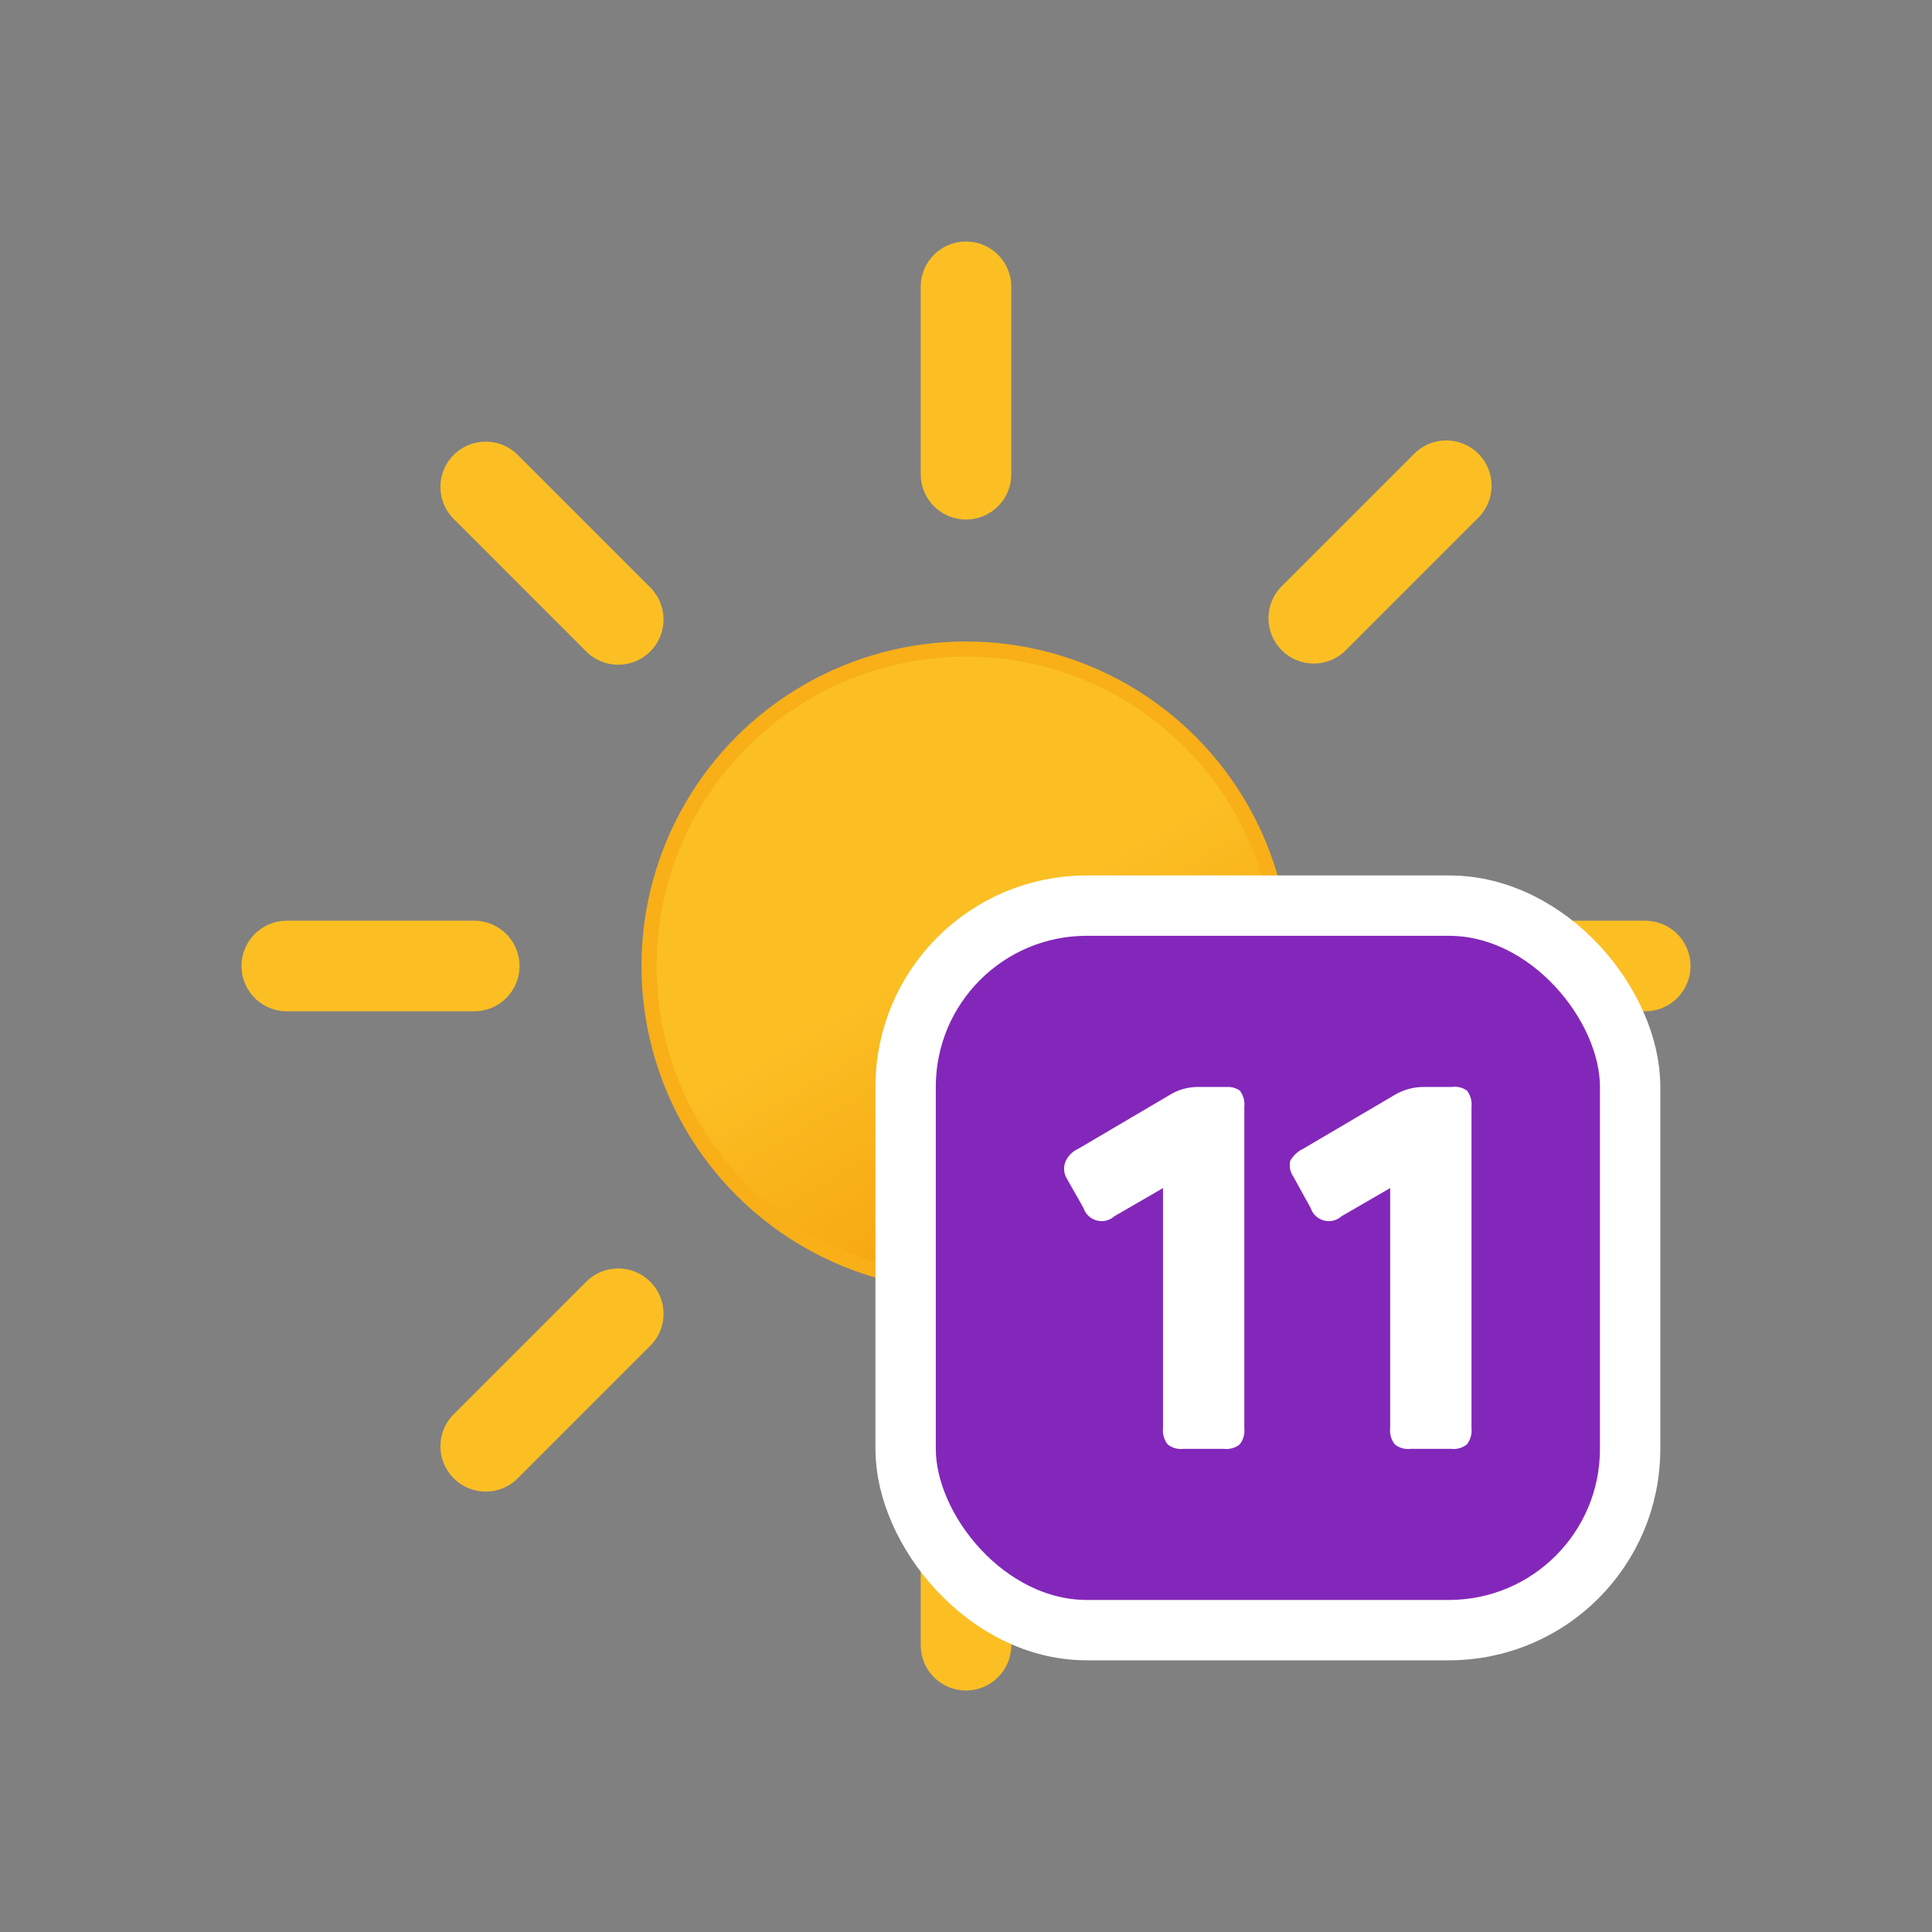
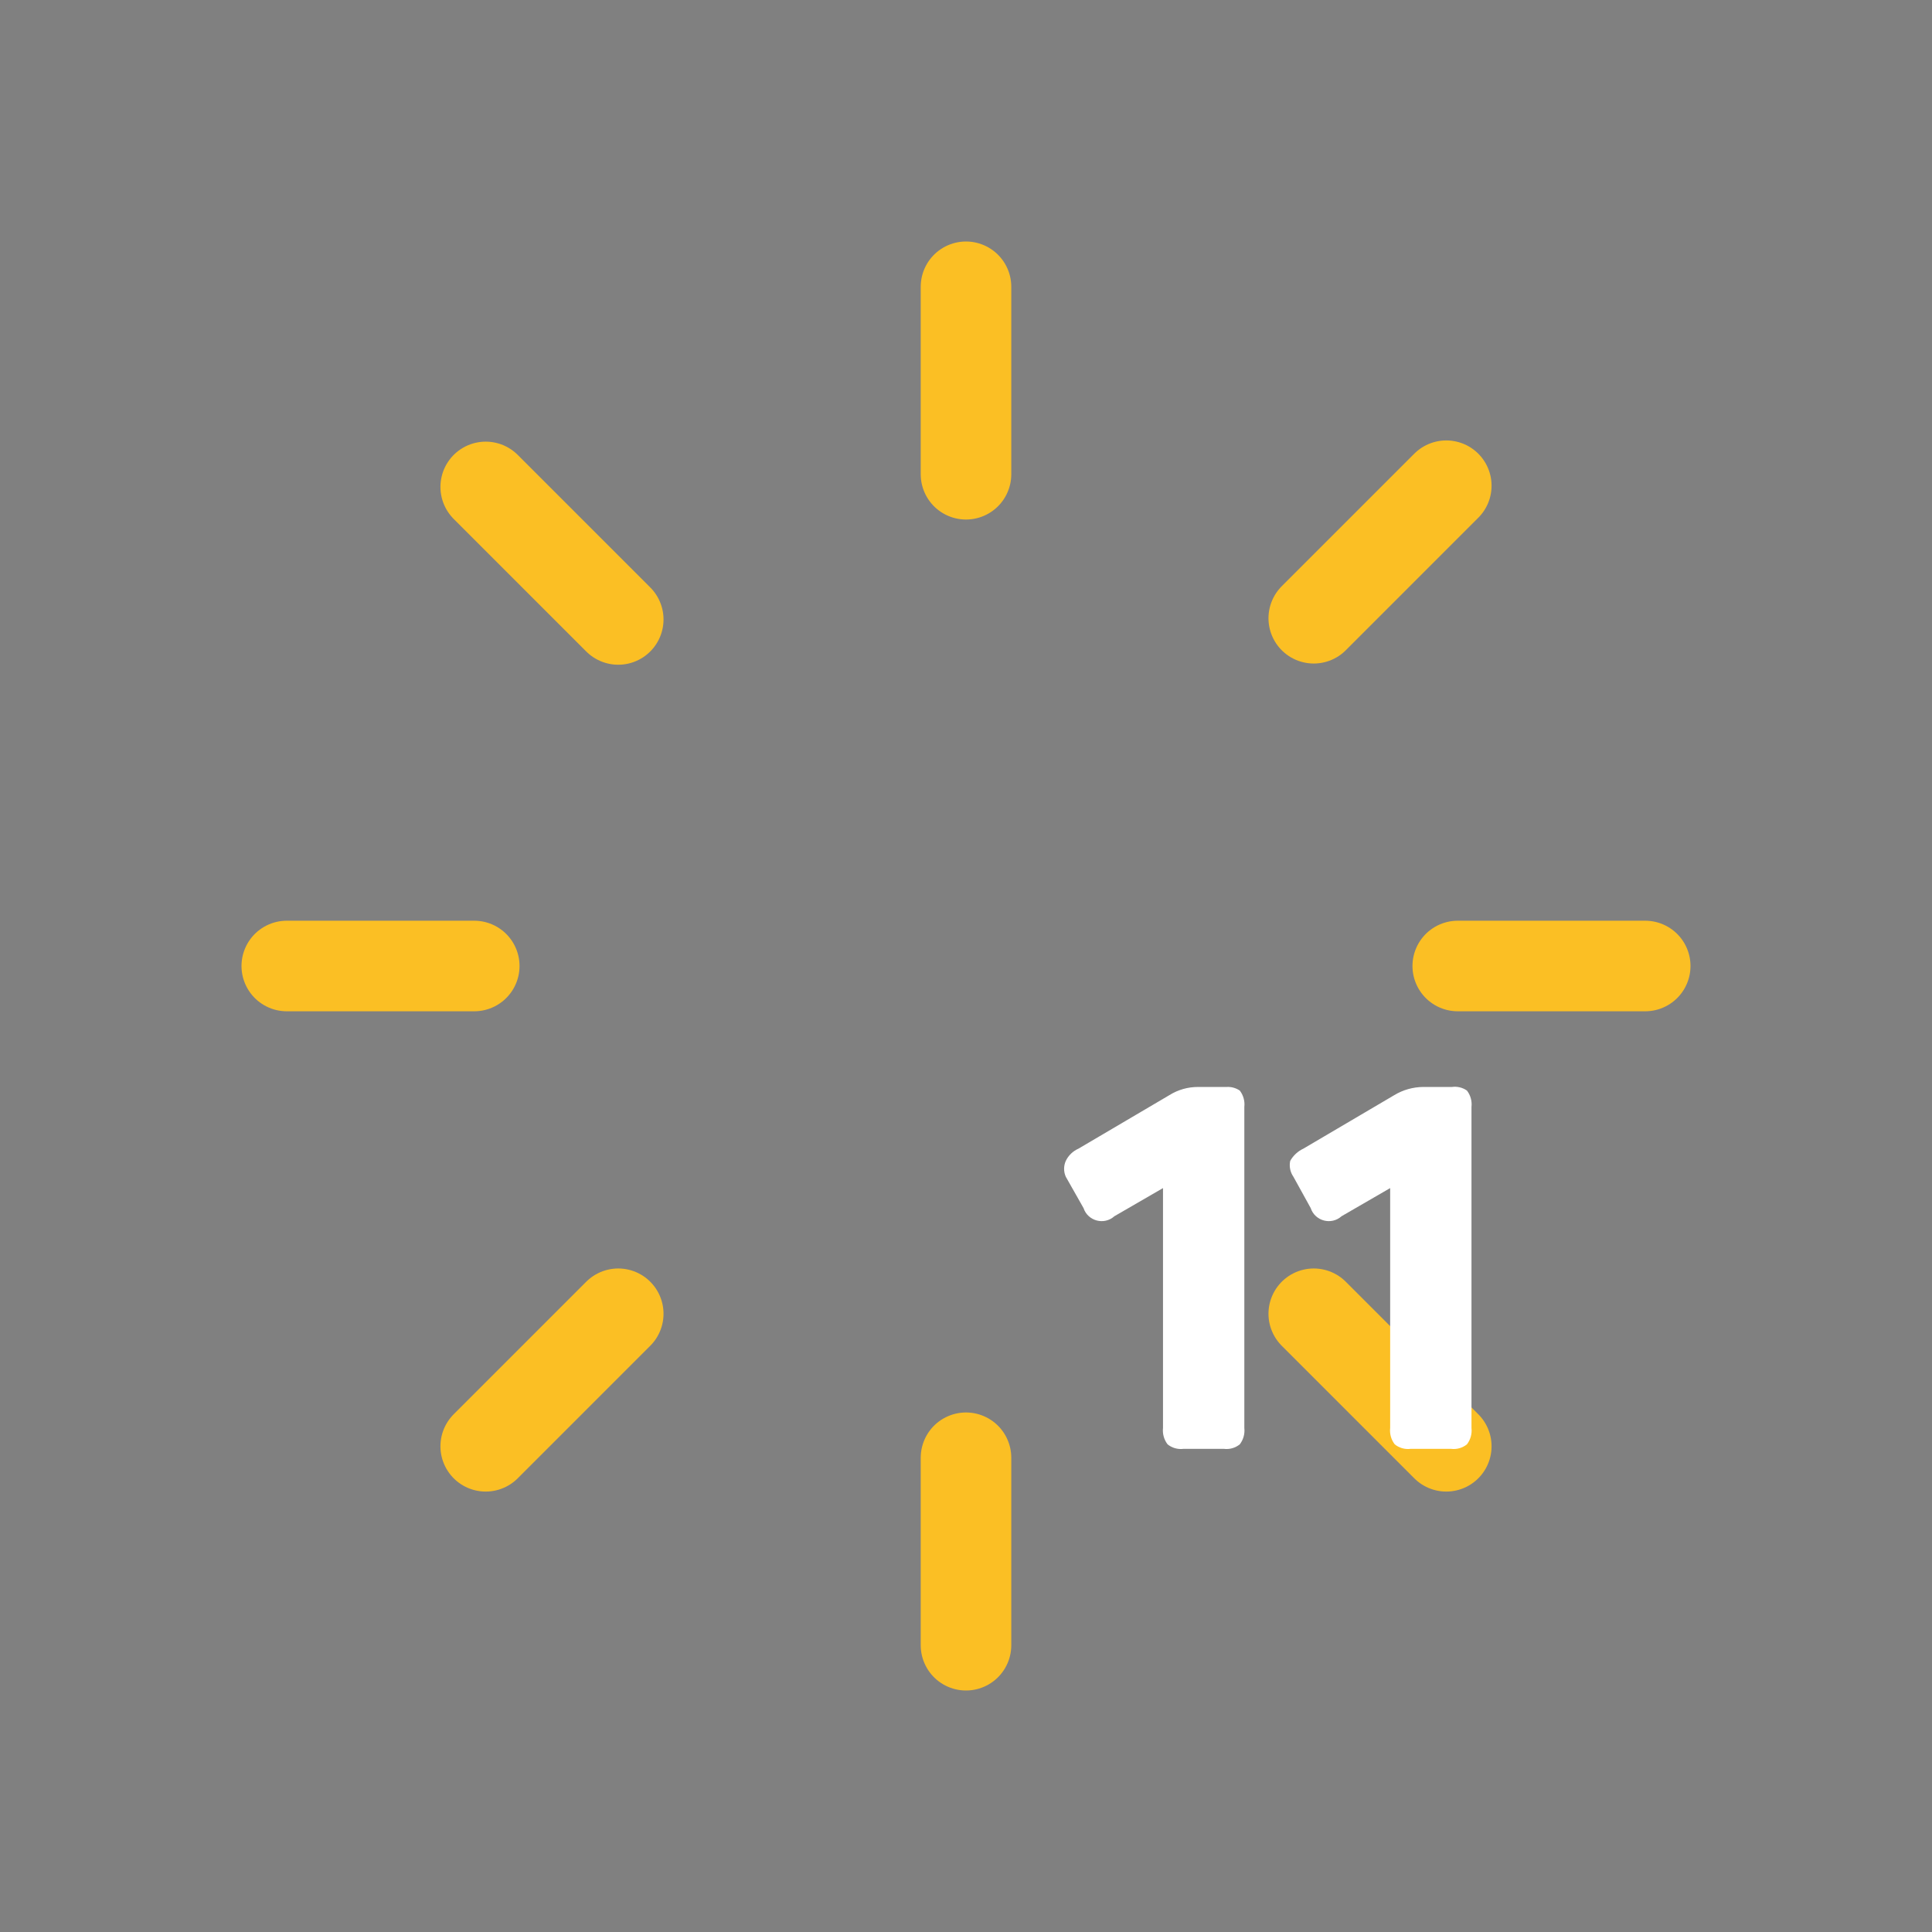
<svg xmlns="http://www.w3.org/2000/svg" viewBox="0 0 64 64">
  <rect x="0" y="0" width="64" height="64" fill="#808080" stroke="none" />
  <defs>
    <linearGradient id="a" x1="26.75" x2="37.25" y1="22.91" y2="41.09" gradientUnits="userSpaceOnUse">
      <stop offset="0" stop-color="#fbbf24" />
      <stop offset="0.45" stop-color="#fbbf24" />
      <stop offset="1" stop-color="#f59e0b" />
    </linearGradient>
  </defs>
-   <circle cx="32" cy="32" r="10.5" fill="url(#a)" stroke="#f8af18" stroke-miterlimit="10" stroke-width=".5" />
  <path fill="none" stroke="#fbbf24" stroke-linecap="round" stroke-miterlimit="10" stroke-width="3" d="M32 15.71V9.5m0 45v-6.21m11.52-27.81l4.39-4.39M16.09 47.91l4.39-4.39m0-23l-4.39-4.39m31.82 31.78l-4.39-4.39M15.71 32H9.5m45 0h-6.21">
    <animateTransform attributeName="transform" dur="45s" repeatCount="indefinite" type="rotate" values="0 32 32; 360 32 32" />
  </path>
-   <rect width="24" height="24" x="30" y="30" fill="#8327ba" stroke="#fff" stroke-miterlimit="10" stroke-width="2" rx="6" />
  <path fill="#fff" d="M 41.07 36.127 C 41.188 36.282 41.242 36.476 41.22 36.668 L 41.22 47.304 C 41.242 47.496 41.188 47.69 41.07 47.845 C 40.922 47.965 40.732 48.019 40.543 47.995 L 39.204 47.995 C 39.015 48.019 38.824 47.965 38.677 47.845 C 38.559 47.69 38.505 47.496 38.526 47.304 L 38.526 39.357 L 36.916 40.289 C 36.577 40.594 36.036 40.451 35.893 40.018 L 35.306 38.982 C 35.231 38.815 35.231 38.623 35.306 38.456 C 35.393 38.274 35.543 38.131 35.727 38.05 L 38.737 36.278 C 39.021 36.1 39.35 36.006 39.685 36.007 L 40.633 36.007 C 40.788 35.997 40.942 36.04 41.07 36.127 Z M 48.595 36.127 C 48.713 36.282 48.767 36.476 48.745 36.668 L 48.745 47.304 C 48.767 47.496 48.713 47.69 48.595 47.845 C 48.447 47.965 48.257 48.019 48.068 47.995 L 46.728 47.995 C 46.54 48.019 46.349 47.965 46.202 47.845 C 46.083 47.69 46.029 47.496 46.051 47.304 L 46.051 39.357 L 44.441 40.289 C 44.102 40.594 43.561 40.451 43.418 40.018 L 42.846 38.982 C 42.739 38.828 42.701 38.638 42.74 38.456 C 42.839 38.279 42.992 38.136 43.177 38.05 L 46.187 36.278 C 46.477 36.102 46.81 36.009 47.15 36.007 L 48.098 36.007 C 48.273 35.983 48.45 36.025 48.595 36.127 Z" />
</svg>